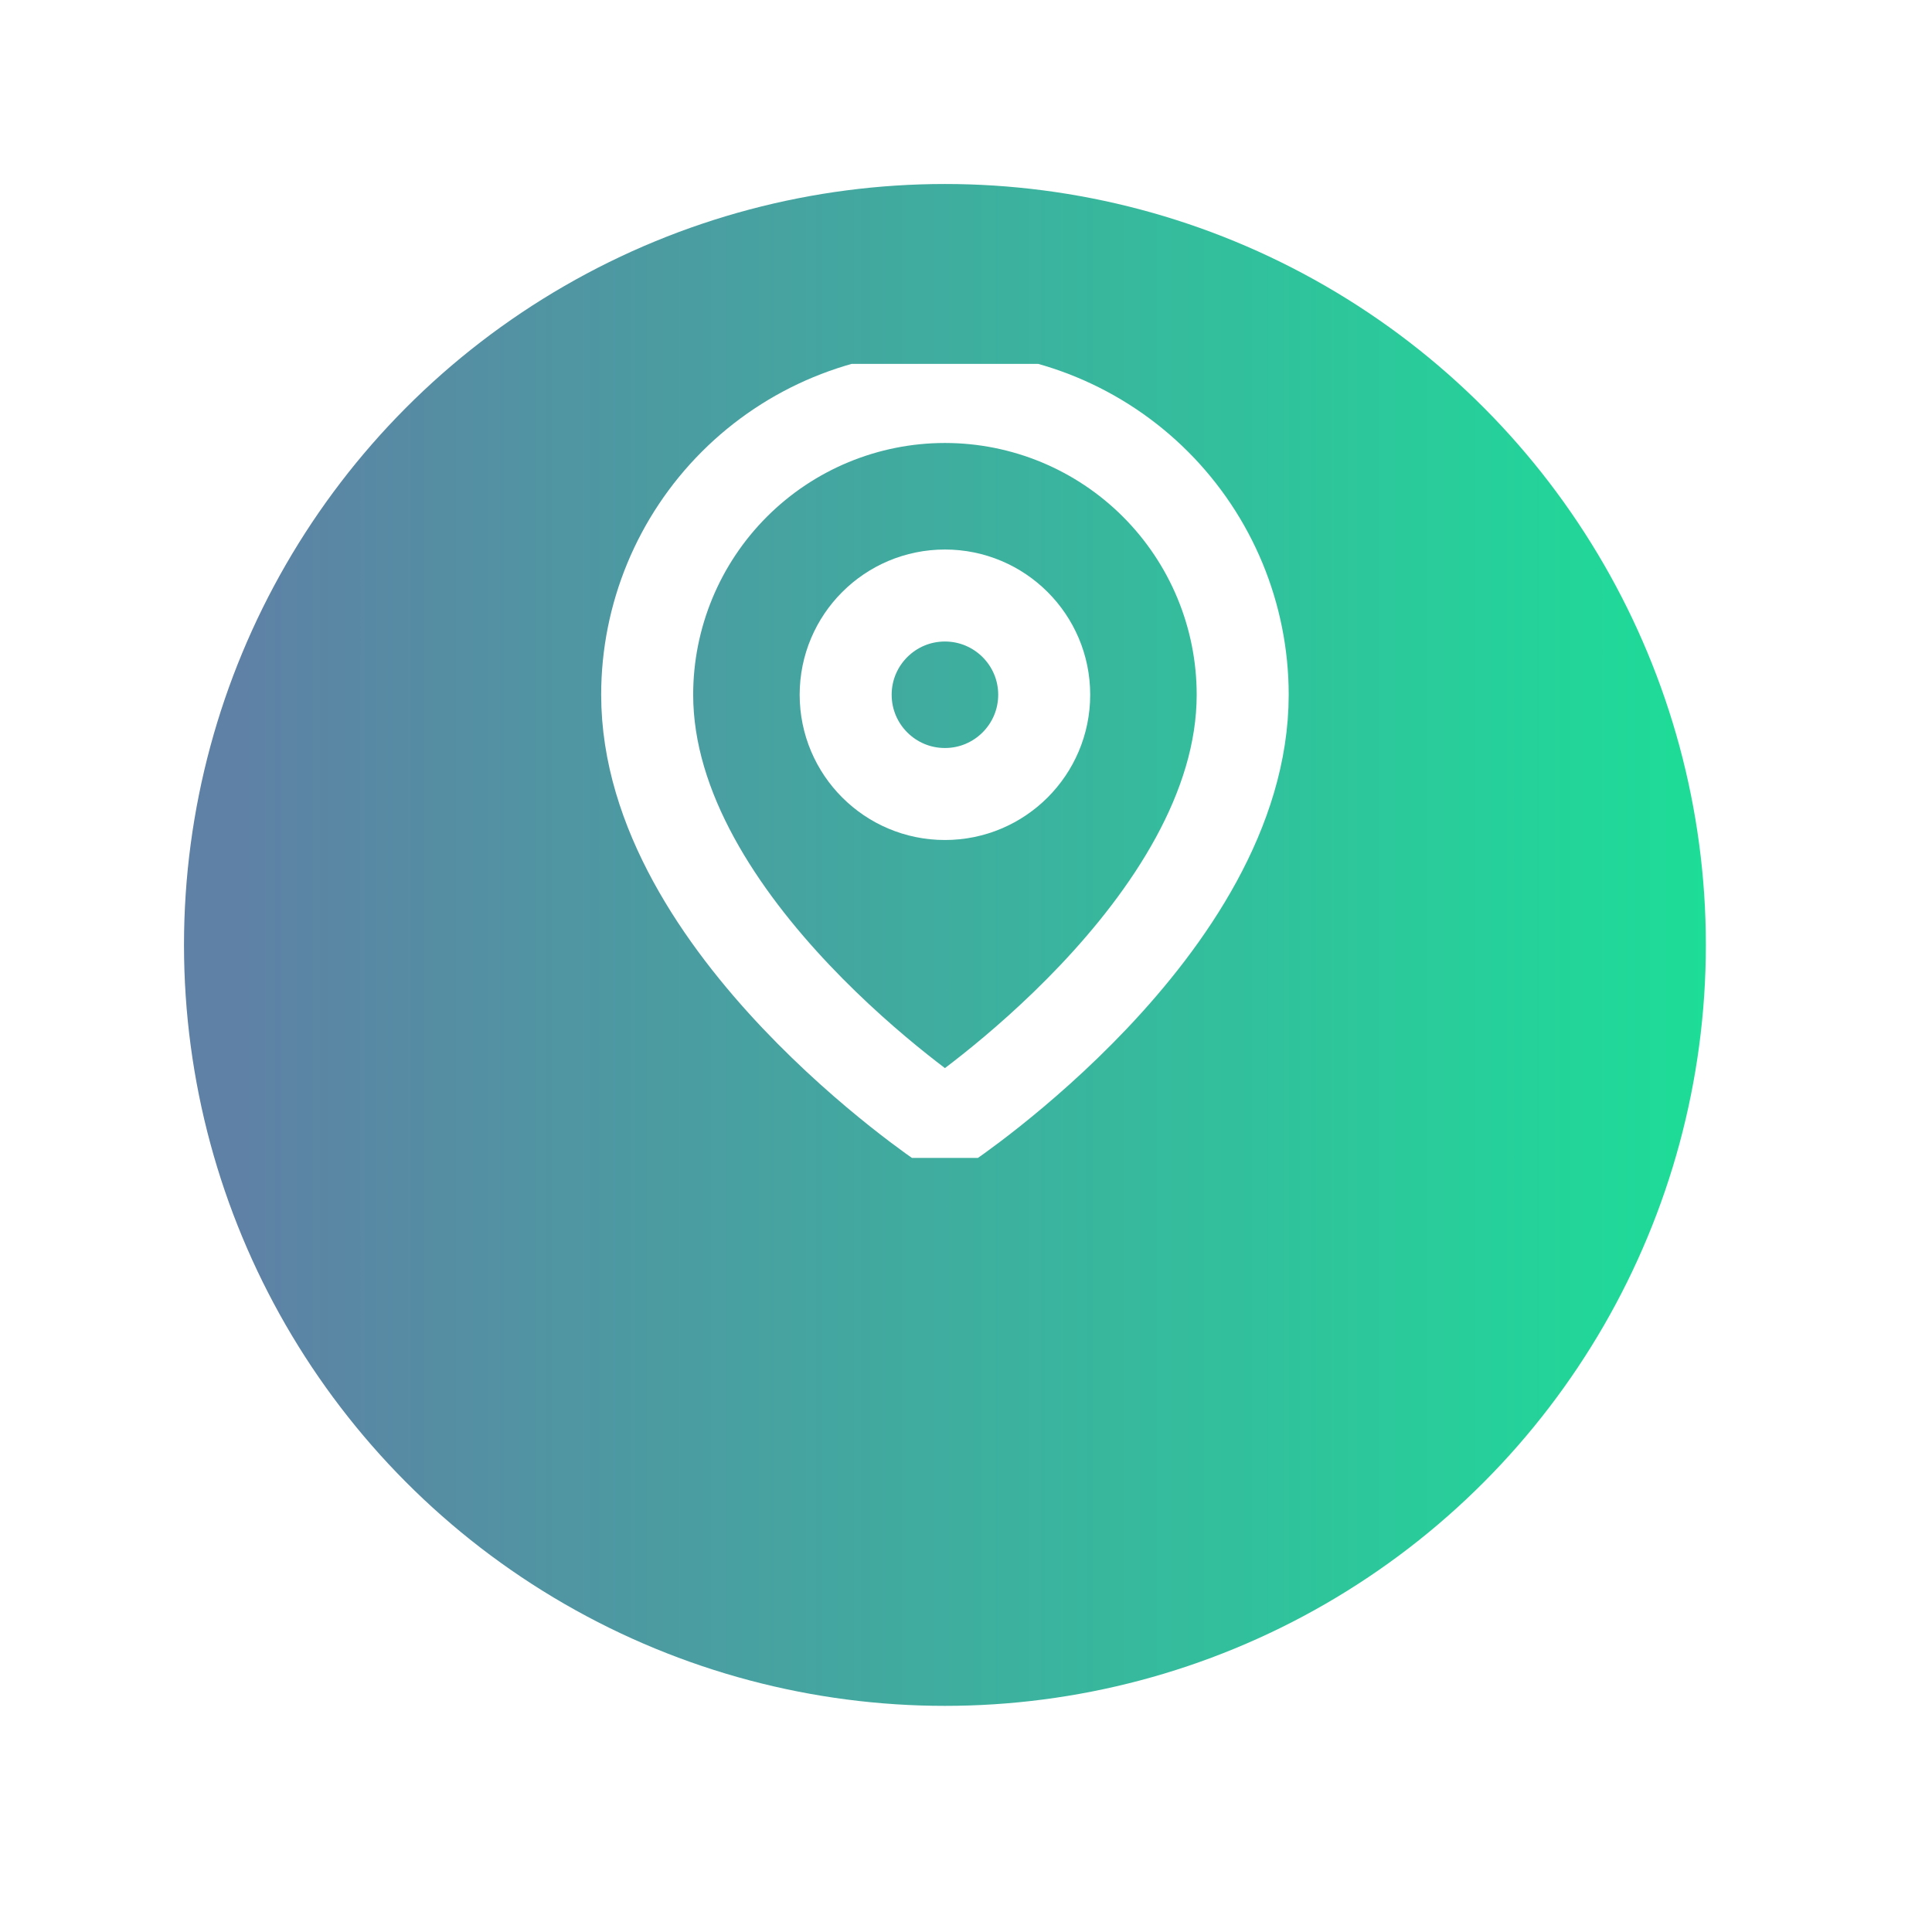
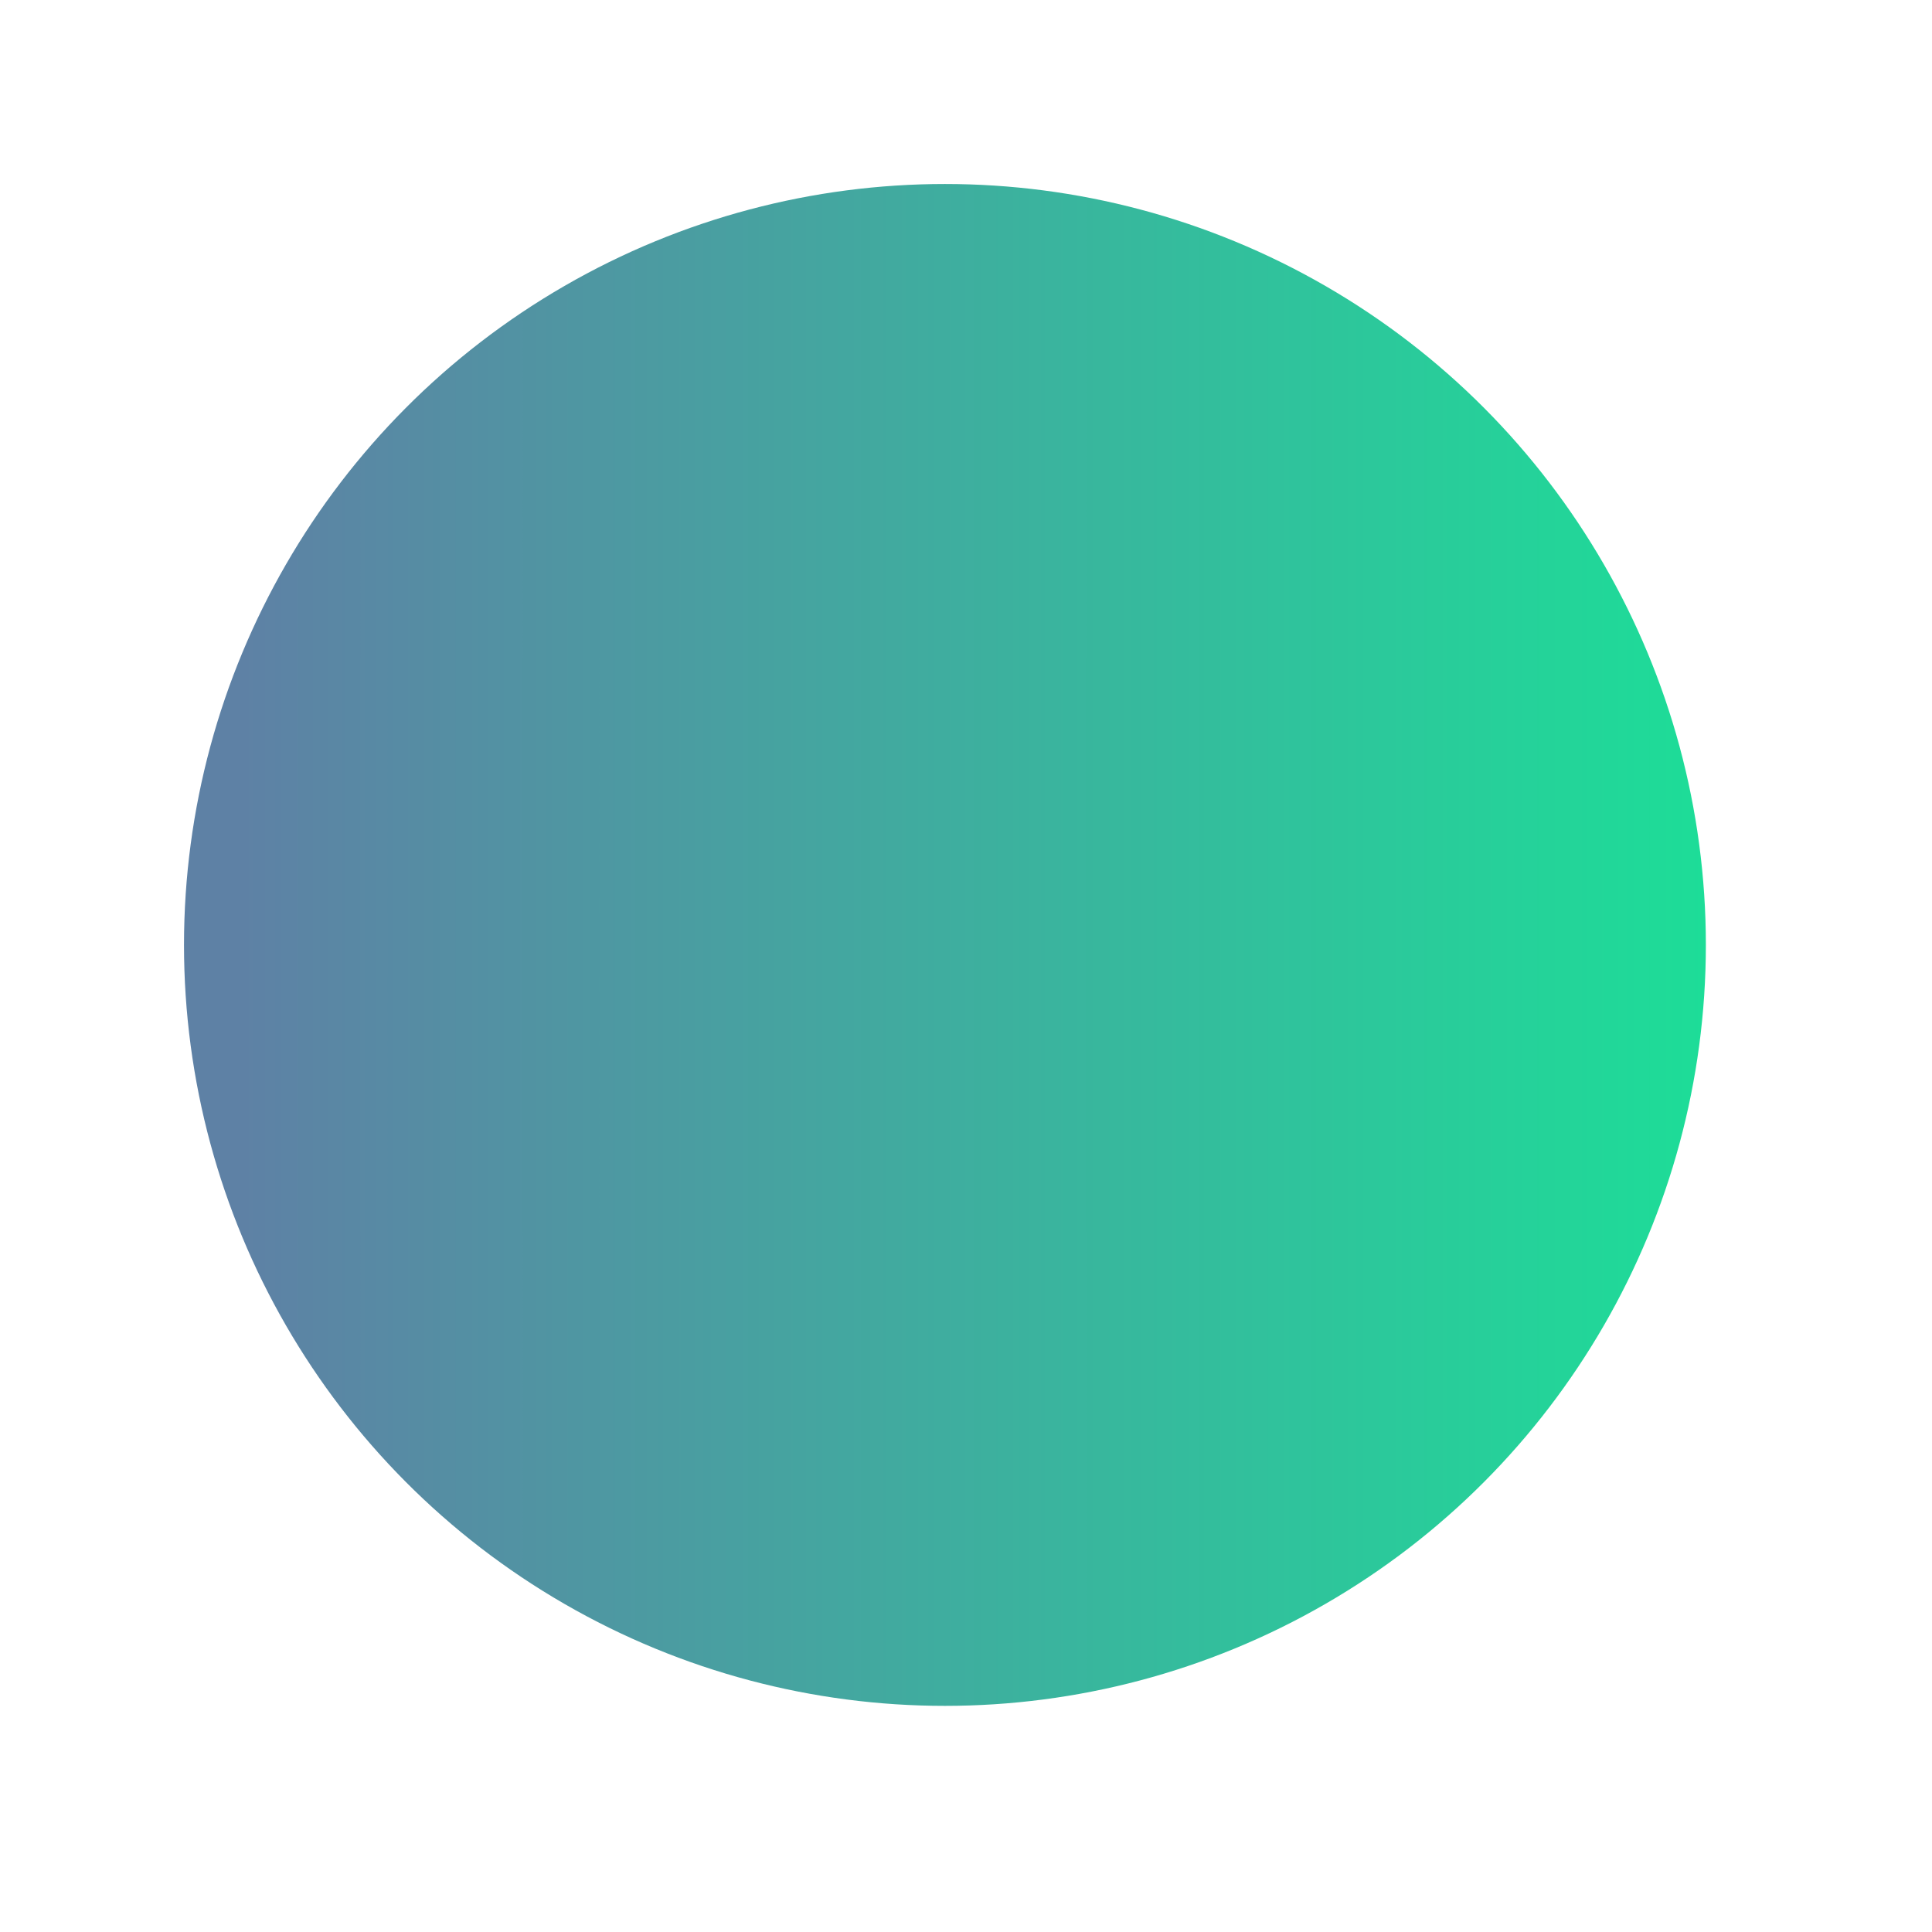
<svg xmlns="http://www.w3.org/2000/svg" width="42" height="42" viewBox="0 0 42 42" fill="none">
  <g filter="url(#filter0_d_1015_1056)">
    <circle cx="20.542" cy="16.542" r="16.542" fill="url(#paint0_linear_1015_1056)" />
  </g>
  <g clip-path="url(#clip0_1015_1056)">
-     <path d="M27.015 15.103C27.015 20.138 20.542 24.453 20.542 24.453C20.542 24.453 14.069 20.138 14.069 15.103C14.069 13.387 14.751 11.74 15.965 10.526C17.179 9.312 18.825 8.63 20.542 8.63C22.259 8.63 23.905 9.312 25.119 10.526C26.333 11.74 27.015 13.387 27.015 15.103Z" stroke="white" stroke-width="2" stroke-linecap="round" stroke-linejoin="round" />
    <path d="M20.542 17.261C21.733 17.261 22.7 16.295 22.7 15.103C22.7 13.912 21.733 12.946 20.542 12.946C19.35 12.946 18.384 13.912 18.384 15.103C18.384 16.295 19.35 17.261 20.542 17.261Z" stroke="white" stroke-width="2" stroke-linecap="round" stroke-linejoin="round" />
  </g>
  <defs>
    <filter id="filter0_d_1015_1056" x="0" y="0" width="41.084" height="41.084" filterUnits="userSpaceOnUse" color-interpolation-filters="sRGB">
      <feFlood flood-opacity="0" result="BackgroundImageFix" />
      <feColorMatrix in="SourceAlpha" type="matrix" values="0 0 0 0 0 0 0 0 0 0 0 0 0 0 0 0 0 0 127 0" result="hardAlpha" />
      <feOffset dy="4" />
      <feGaussianBlur stdDeviation="2" />
      <feComposite in2="hardAlpha" operator="out" />
      <feColorMatrix type="matrix" values="0 0 0 0 0.118 0 0 0 0 0.867 0 0 0 0 0.6 0 0 0 0.1 0" />
      <feBlend mode="normal" in2="BackgroundImageFix" result="effect1_dropShadow_1015_1056" />
      <feBlend mode="normal" in="SourceGraphic" in2="effect1_dropShadow_1015_1056" result="shape" />
    </filter>
    <linearGradient id="paint0_linear_1015_1056" x1="5.241" y1="33.084" x2="37.084" y2="33.084" gradientUnits="userSpaceOnUse">
      <stop stop-color="#5E81A5" />
      <stop offset="1" stop-color="#1DDD98" />
    </linearGradient>
    <clipPath id="clip0_1015_1056">
-       <rect width="17.261" height="17.261" fill="white" transform="translate(11.911 7.911)" />
-     </clipPath>
+       </clipPath>
  </defs>
</svg>